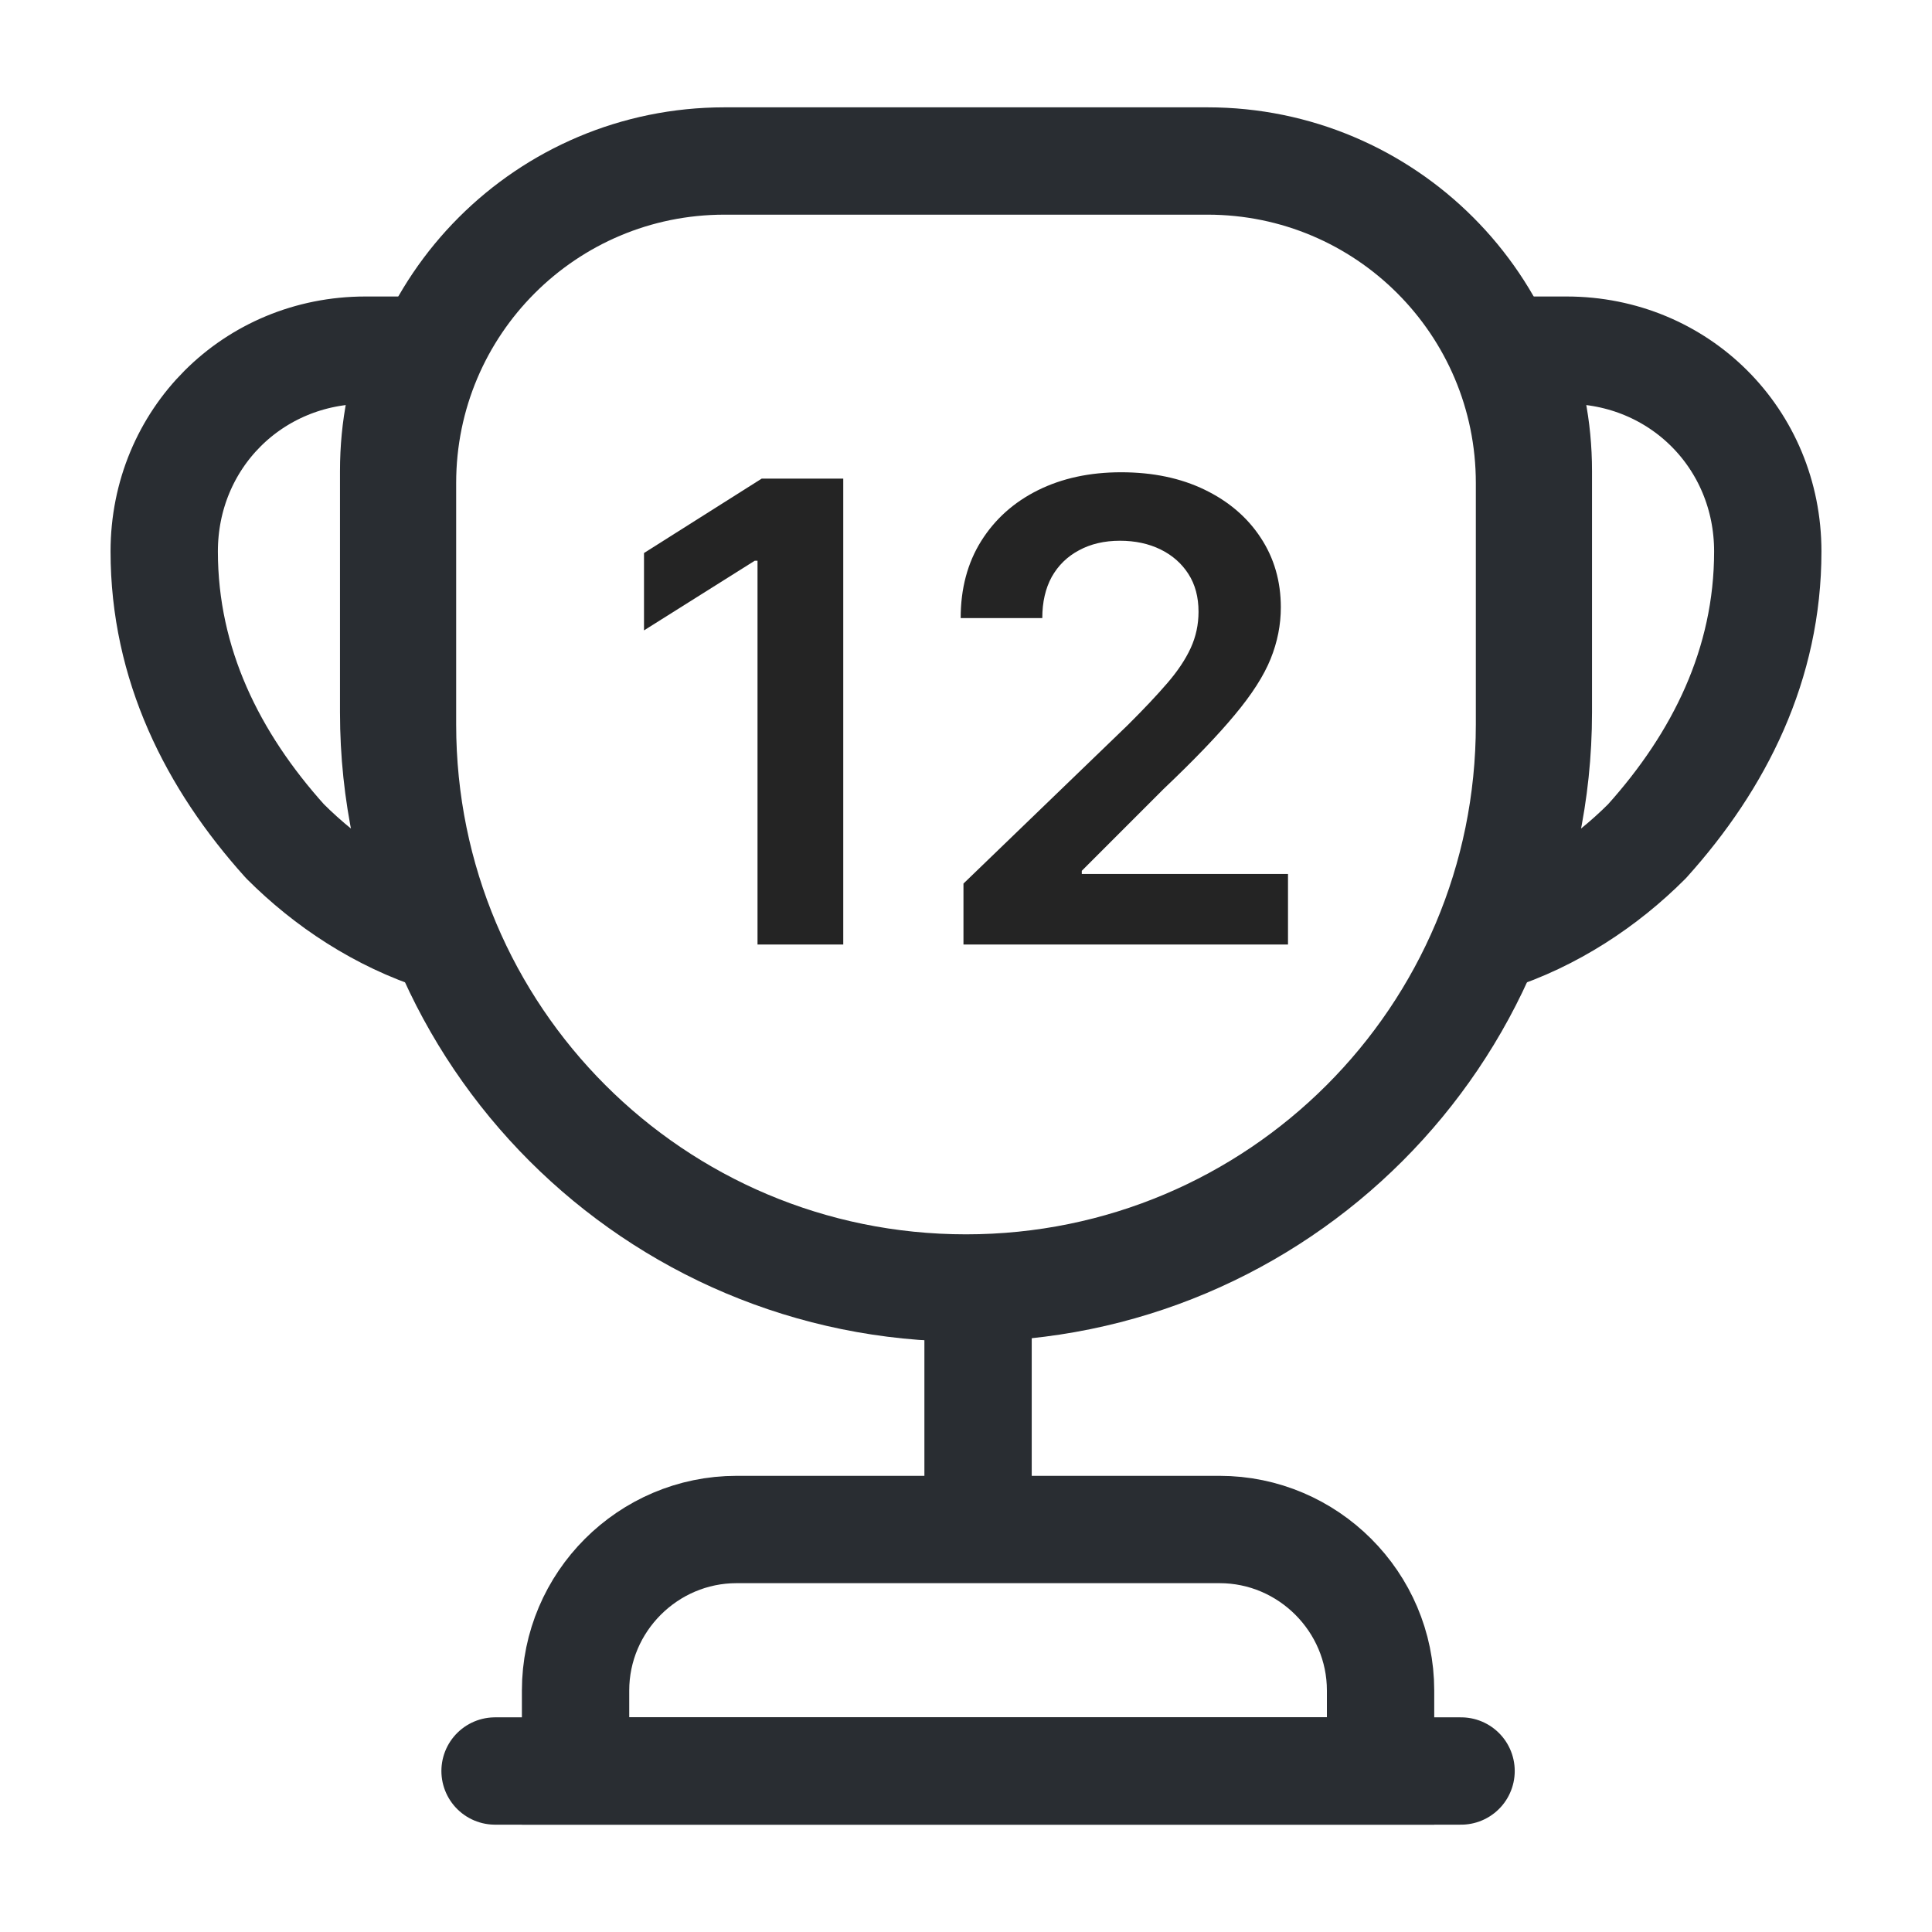
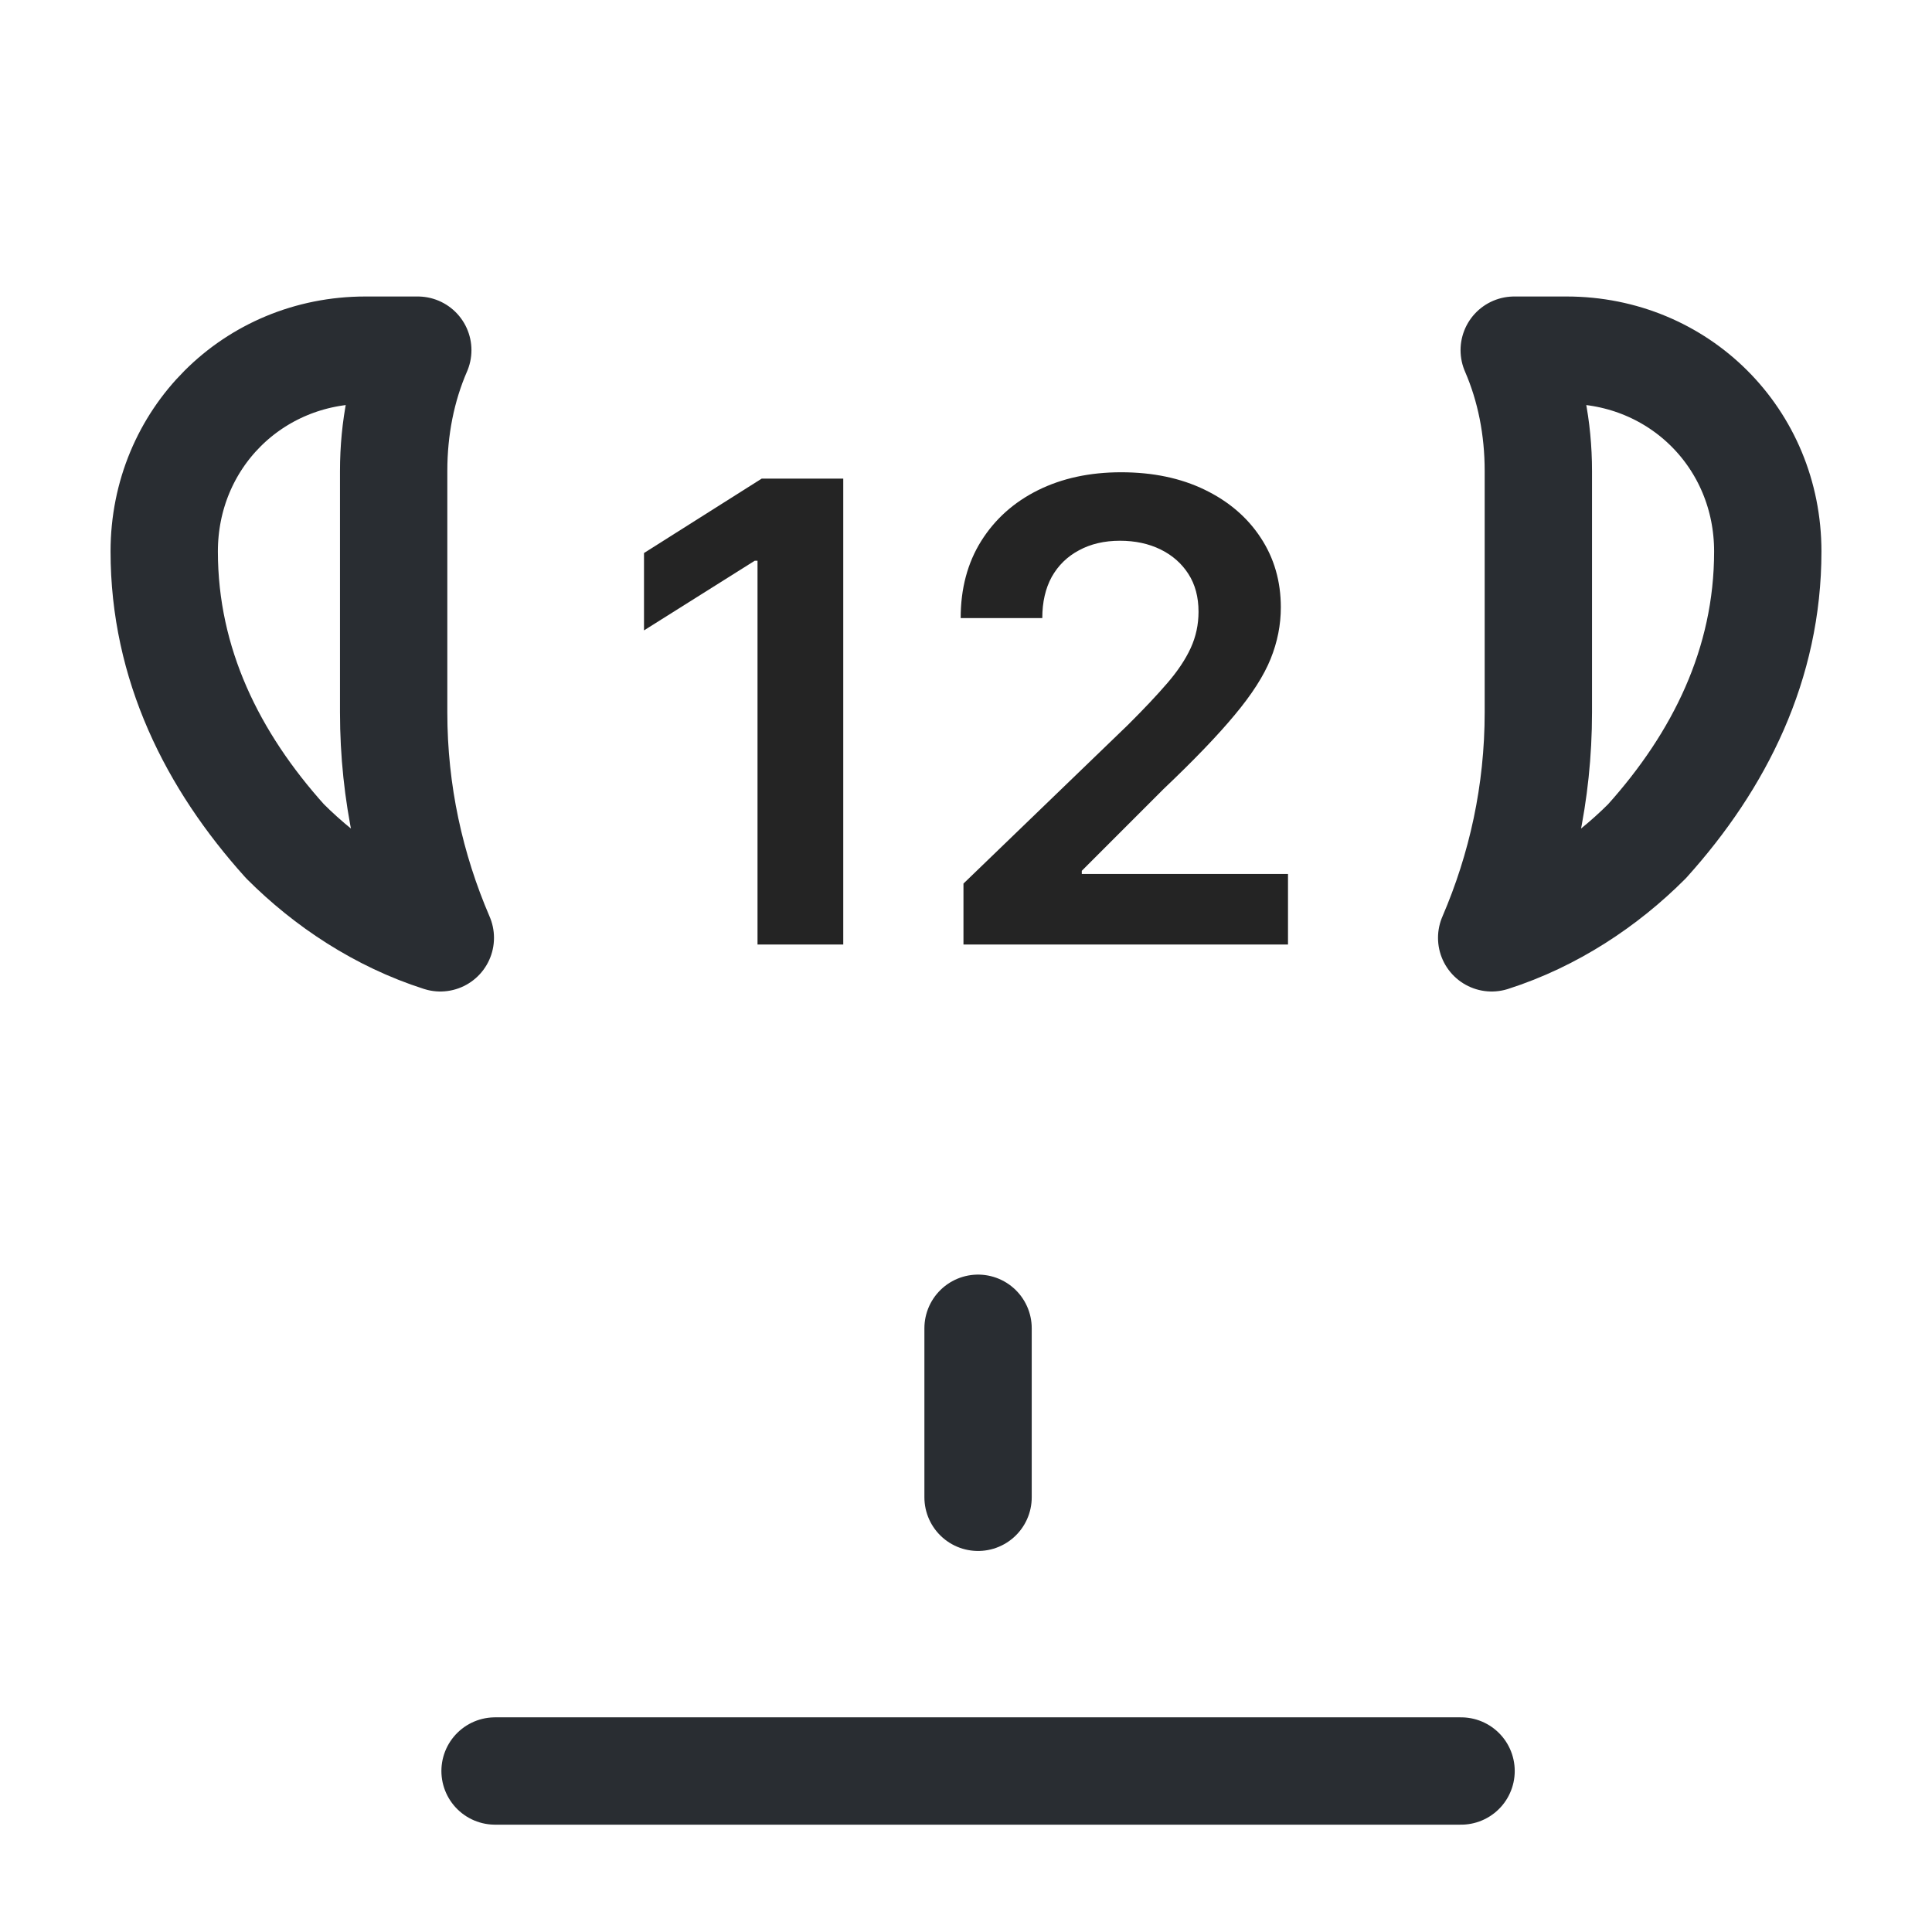
<svg xmlns="http://www.w3.org/2000/svg" width="45" height="45" viewBox="0 0 45 45" fill="none">
  <path d="M22.781 30.938V34.875" stroke="#292D32" stroke-width="2.5" stroke-linecap="round" stroke-linejoin="round" />
-   <path d="M13.406 41.25H32.156V39.375C32.156 37.312 30.469 35.625 28.406 35.625H17.156C15.094 35.625 13.406 37.312 13.406 39.375V41.25V41.25Z" stroke="#292D32" stroke-width="2.5" stroke-miterlimit="10" />
  <path d="M11.531 41.25H34.031" stroke="#292D32" stroke-width="2.5" stroke-linecap="round" stroke-linejoin="round" />
-   <path d="M22.5 30C15.244 30 9.375 24.131 9.375 16.875V11.25C9.375 7.106 12.731 3.75 16.875 3.75H28.125C32.269 3.75 35.625 7.106 35.625 11.25V16.875C35.625 24.131 29.756 30 22.5 30Z" stroke="#292D32" stroke-width="2.5" stroke-linecap="round" stroke-linejoin="round" />
  <path d="M10.256 21.844C8.85 21.394 7.612 20.569 6.638 19.594C4.95 17.719 3.825 15.469 3.825 12.844C3.825 10.219 5.888 8.156 8.512 8.156H9.731C9.356 9.019 9.169 9.975 9.169 10.969V16.594C9.169 18.469 9.562 20.231 10.256 21.844Z" stroke="#292D32" stroke-width="2.5" stroke-linecap="round" stroke-linejoin="round" />
  <path d="M34.744 21.844C36.15 21.394 37.388 20.569 38.362 19.594C40.05 17.719 41.175 15.469 41.175 12.844C41.175 10.219 39.112 8.156 36.487 8.156H35.269C35.644 9.019 35.831 9.975 35.831 10.969V16.594C35.831 18.469 35.438 20.231 34.744 21.844Z" stroke="#292D32" stroke-width="2.5" stroke-linecap="round" stroke-linejoin="round" />
  <path d="M19.641 11.148V22H17.644V13.061H17.579L15 14.683V12.881L17.741 11.148H19.641Z" fill="#242424" />
  <path d="M22.441 22V20.58L26.269 16.887C26.635 16.523 26.94 16.2 27.184 15.917C27.428 15.635 27.611 15.361 27.733 15.096C27.855 14.831 27.916 14.548 27.916 14.248C27.916 13.905 27.837 13.612 27.68 13.368C27.521 13.121 27.304 12.931 27.028 12.796C26.752 12.662 26.438 12.595 26.086 12.595C25.723 12.595 25.406 12.669 25.133 12.817C24.86 12.962 24.648 13.169 24.497 13.437C24.35 13.706 24.277 14.025 24.277 14.396H22.376C22.376 13.708 22.536 13.109 22.855 12.6C23.175 12.091 23.614 11.698 24.174 11.419C24.738 11.139 25.384 11 26.113 11C26.852 11 27.502 11.136 28.062 11.408C28.622 11.68 29.056 12.053 29.365 12.526C29.677 12.999 29.833 13.54 29.833 14.147C29.833 14.554 29.754 14.953 29.596 15.345C29.438 15.737 29.16 16.172 28.762 16.648C28.367 17.125 27.812 17.703 27.098 18.381L25.197 20.283V20.357H30V22H22.441Z" fill="#242424" />
</svg>